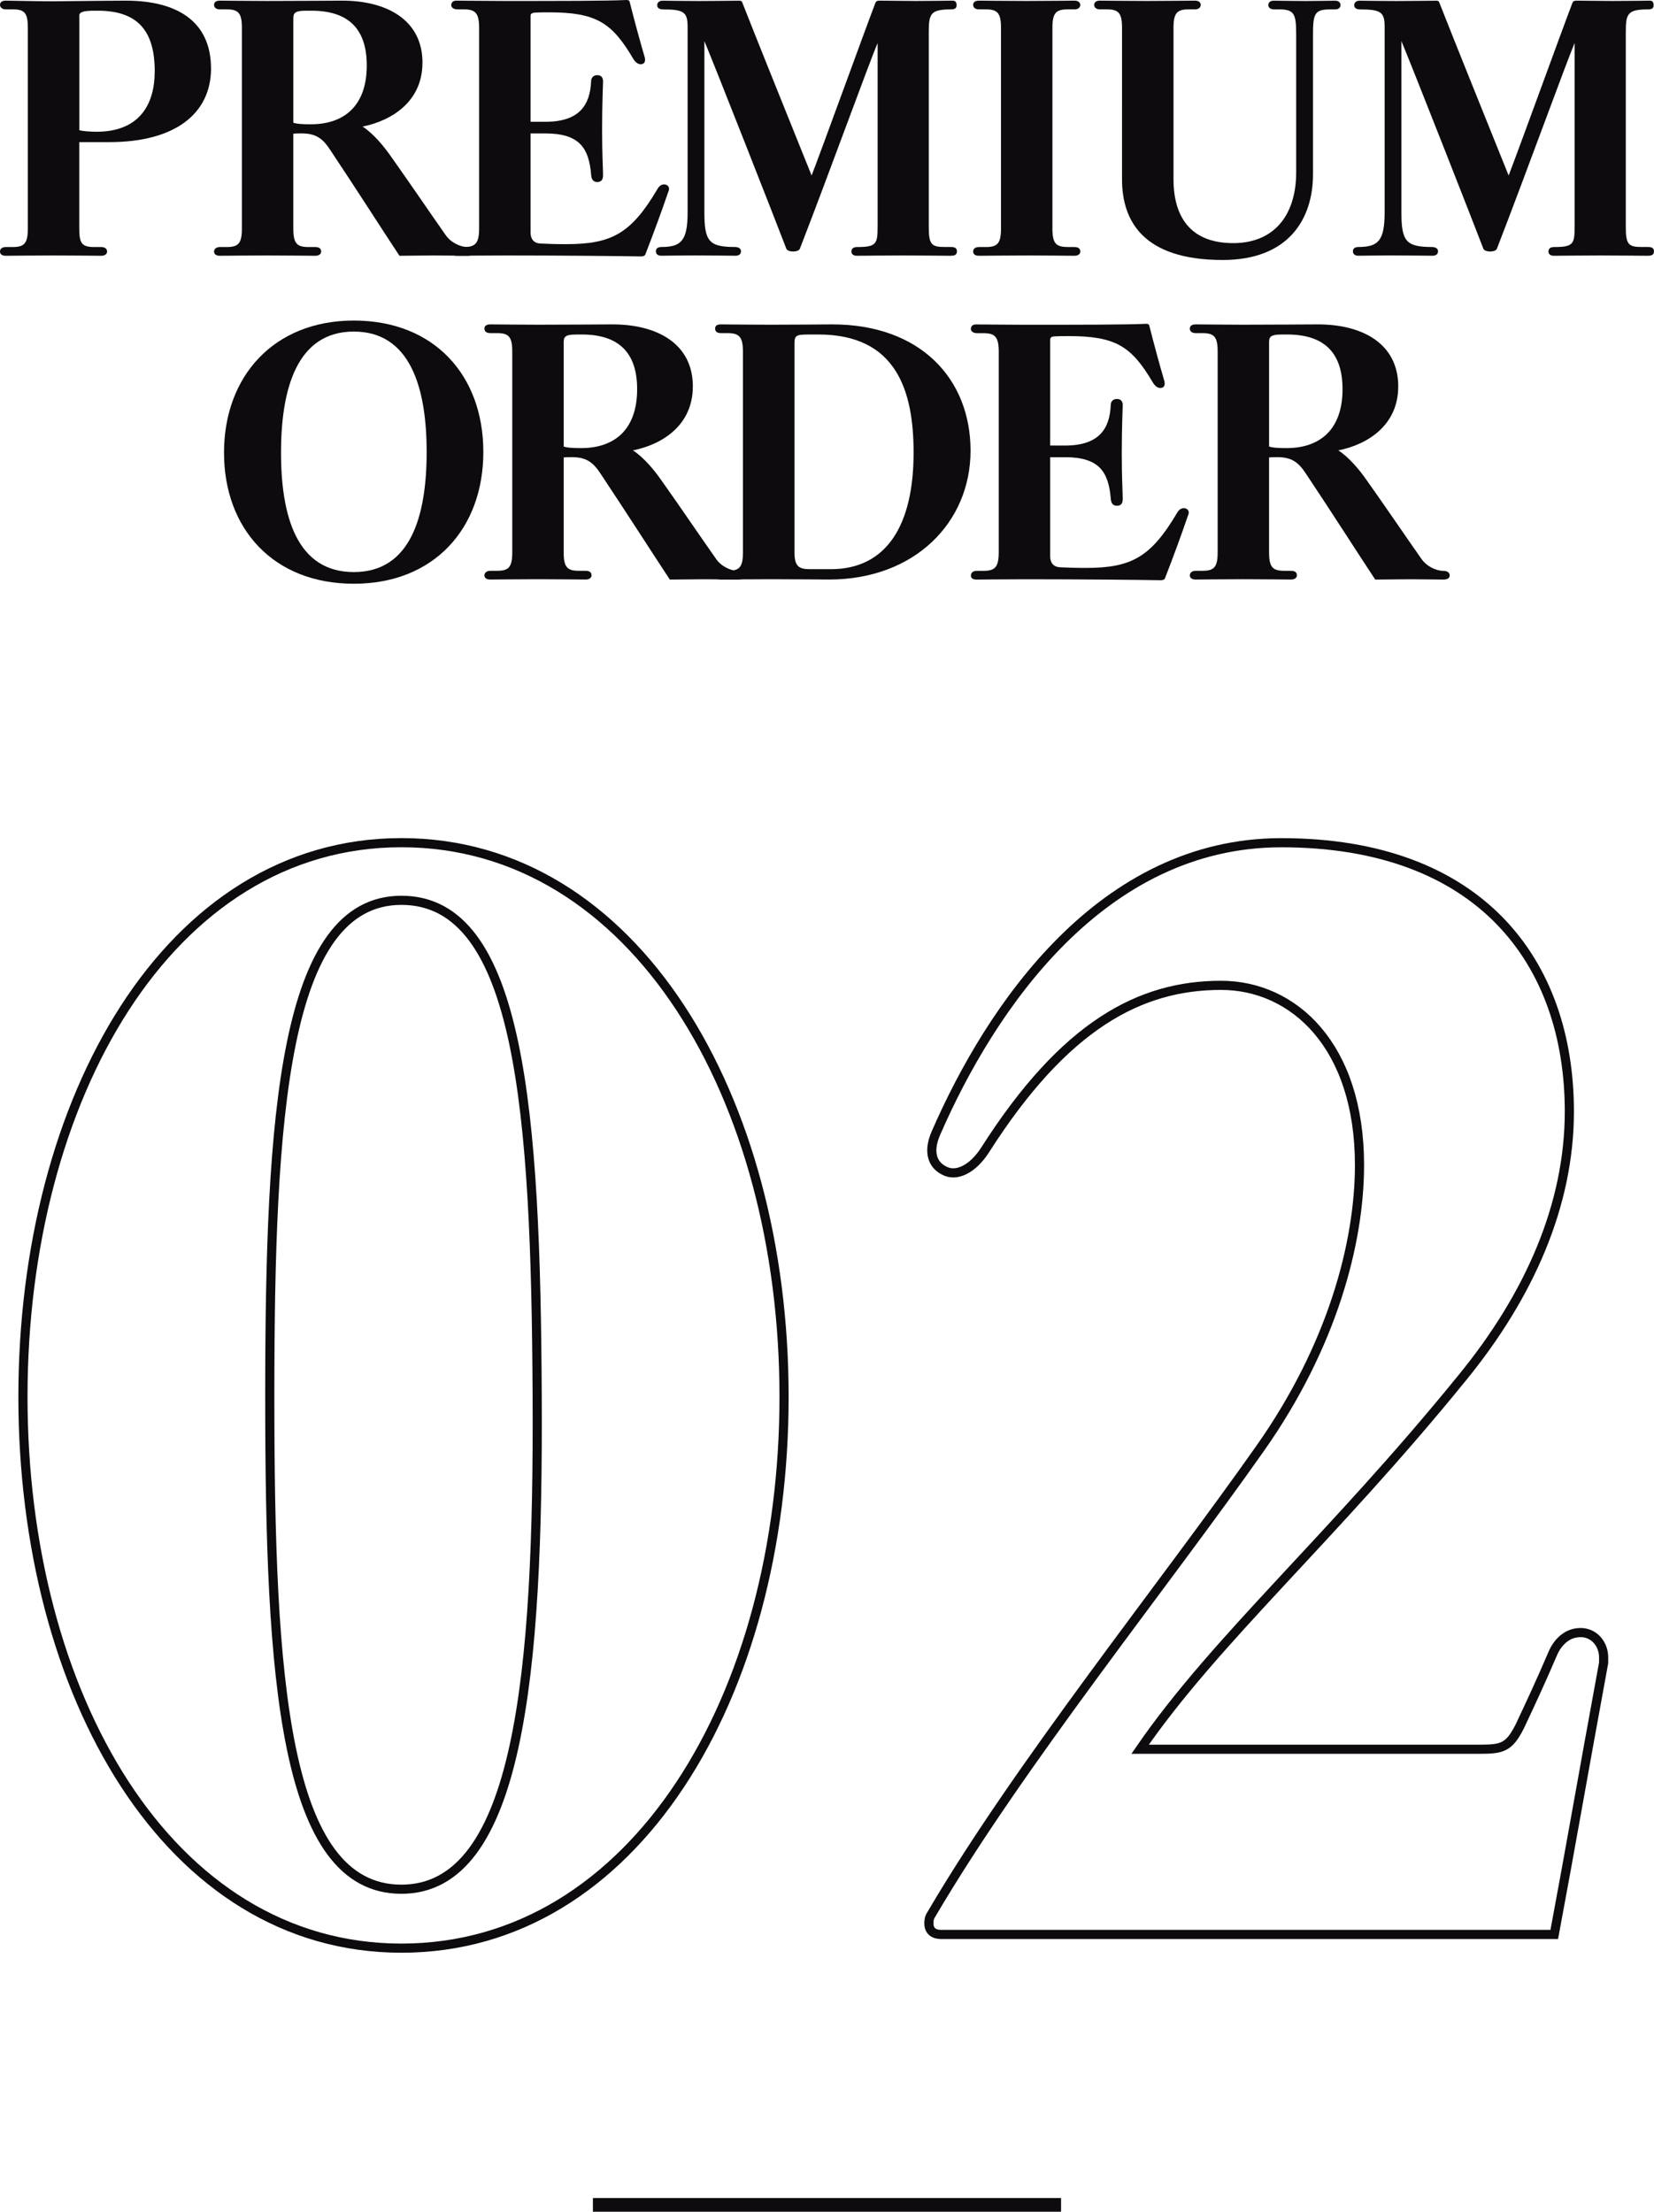
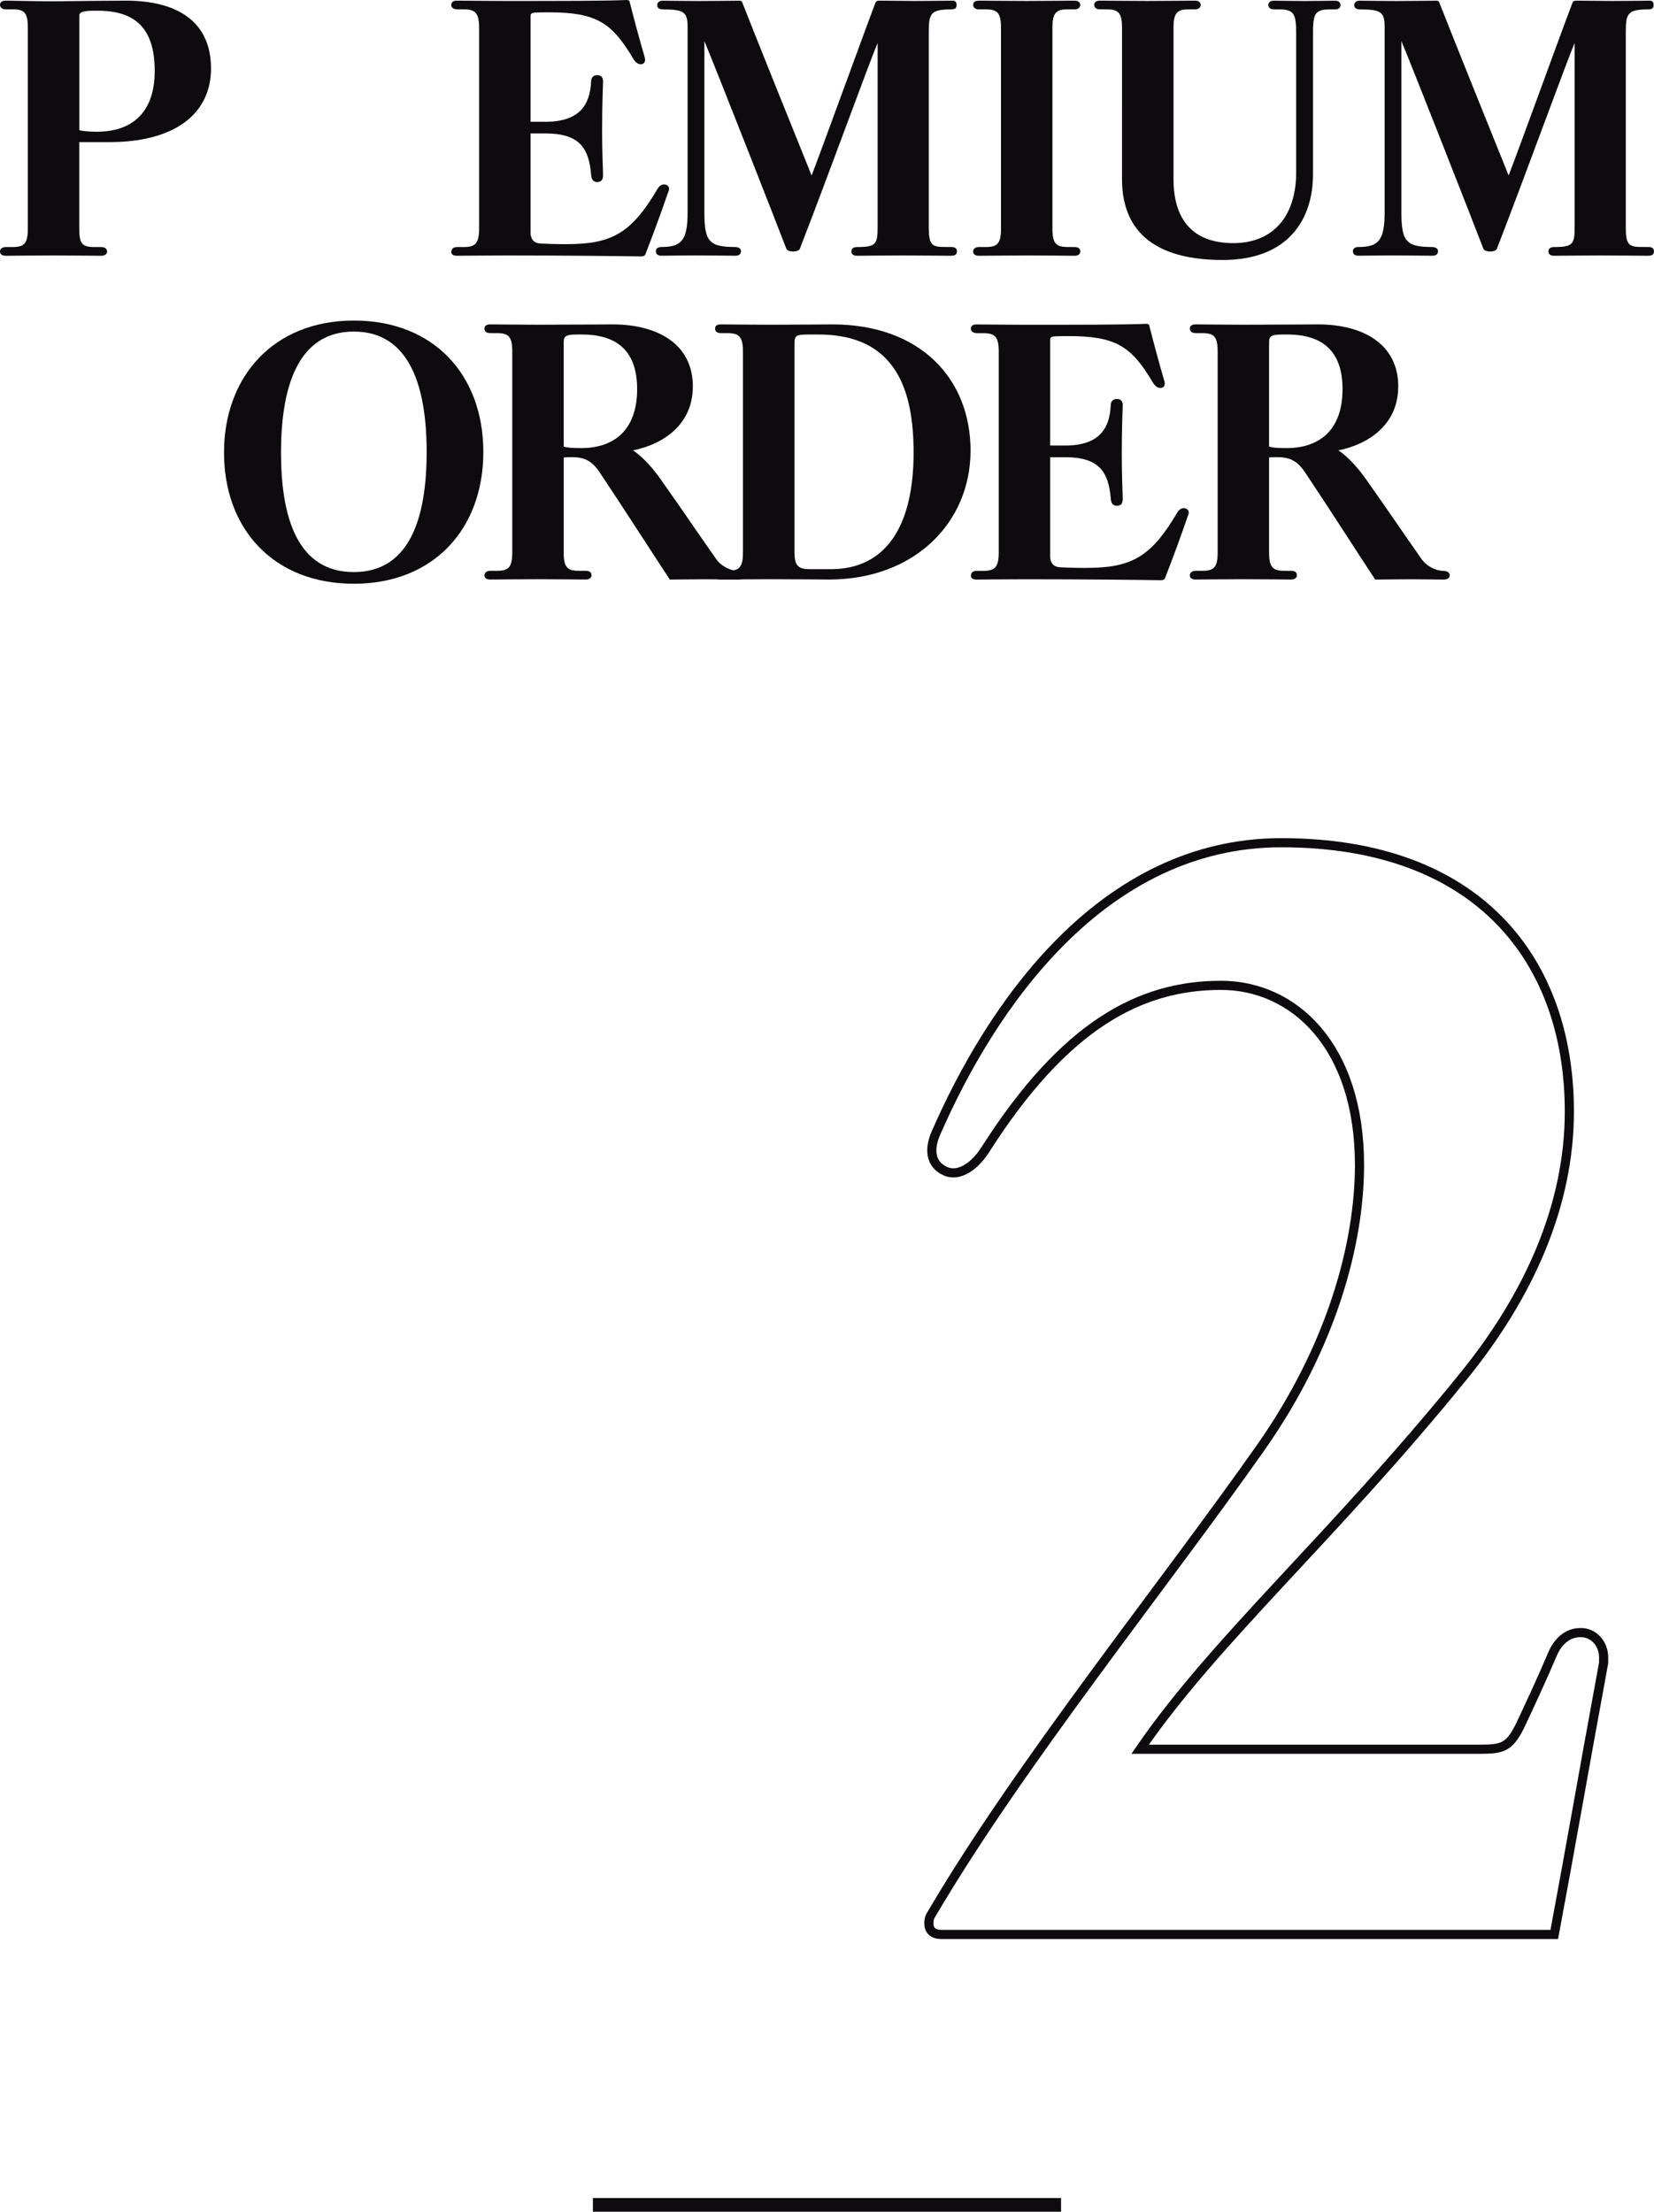
<svg xmlns="http://www.w3.org/2000/svg" id="_レイヤー_1" viewBox="0 0 361.85 483.81">
  <defs>
    <style>.cls-1{fill:#0d0b0d;}.cls-2{fill:none;stroke:#0d0b0d;stroke-miterlimit:10;stroke-width:2px;}</style>
  </defs>
-   <path class="cls-2" d="M87.82,426.15c-51,0-82.8-55.5-82.8-120.61s31.8-121.21,82.8-121.21,83.71,55.8,83.71,121.21-32.7,120.61-83.71,120.61ZM87.82,196.94c-25.8,0-28.8,47.1-28.8,108.61s3,107.71,28.8,107.71,30-47.4,29.7-107.71c-.3-62.1-3.6-108.61-29.7-108.61Z" />
  <path class="cls-2" d="M205.92,423.15c-1.8,0-2.7-.9-2.7-2.4,0-.6,0-1.2.6-2.1,19.2-32.7,50.7-71.7,72-102.01,15.6-22.2,21.6-44.7,21.6-61.8,0-26.1-14.4-39.3-30.3-39.3-17.7,0-34.2,8.7-51.6,36-2.7,4.2-6.3,6-9,4.5-2.4-1.2-3.6-3.9-1.8-8.1,12-27.6,36.3-63.6,75.6-63.6,43.5,0,63.01,26.1,63.01,58.8,0,20.4-8.7,40.2-23.4,58.2-28.5,35.1-54,57.3-70.51,81.3h74.11c5.1,0,6.6-.3,9-5.1,2.4-5.1,4.5-9.6,7.2-15.9.9-2.1,3-4.8,6.6-4.5,2.7.3,4.5,2.7,4.5,5.4v1.2c-4.8,26.1-7.2,40.2-10.8,59.41h-134.11Z" />
  <path class="cls-1" d="M46.17,14.94c0,10.06-8.07,16.15-22.24,16.15h-6.59v18.91c0,3.26.57,4.04,3.33,4.04h1.49c.92,0,1.27.5,1.27.99s-.42.92-1.27.92c-1.49,0-5.67-.07-10.27-.07s-9.13.07-10.62.07c-.92,0-1.27-.42-1.27-.92,0-.57.42-.99,1.27-.99h1.49c2.55,0,3.33-.78,3.33-4.04V6.09c0-3.26-.71-4.04-3.26-4.04h-1.56c-.78,0-1.27-.43-1.27-.99C0,.57.35.14,1.27.14c1.35,0,6.66.14,10.34.14,6.59-.07,14.16-.14,15.86-.14,12.46,0,18.69,5.45,18.69,14.8ZM21.39,2.34h-.78c-2.27,0-3.26.28-3.26,1.06v25.07c.57.21,2.41.35,3.75.35,9.21,0,12.75-5.73,12.75-13.24,0-8.71-3.61-13.24-12.46-13.24Z" />
-   <path class="cls-1" d="M92.42,13.74c0,8.29-6.45,12.6-13.1,13.95,2.34,1.49,4.74,4.39,6.3,6.66,4.32,6.09,8.29,11.97,11.83,17,1.13,1.7,3.26,2.69,4.81,2.69,1.06,0,1.42.5,1.42.99,0,.43-.21.92-1.42.92-.78,0-4.32-.07-7.29-.07-2.2,0-5.95.07-7.58.07-3.97-6.02-9.49-14.66-15.15-23.16-1.7-2.62-3.26-3.61-6.3-3.61-.42,0-1.27,0-1.77.07v20.75c0,3.26.78,4.04,3.33,4.04h1.49c.92,0,1.27.42,1.27.99,0,.5-.42.92-1.27.92-1.49,0-5.88-.07-10.48-.07s-8.92.07-10.41.07c-.92,0-1.27-.42-1.27-.92s.42-.99,1.27-.99h1.49c2.55,0,3.33-.78,3.33-4.04V6.09c0-3.26-.78-4.04-3.33-4.04h-1.49c-.85,0-1.27-.43-1.27-.99,0-.5.35-.92,1.27-.92,1.35,0,6.59.07,10.34.07,6.3,0,14.73-.07,16.43-.07,9.7,0,17.56,4.18,17.56,13.6ZM68.13,2.34h-1.13c-2.76,0-2.83.64-2.83,1.91v22.59c.71.28,2.19.35,3.82.35,7.37,0,12.25-4.1,12.25-12.88,0-7.65-3.68-11.97-12.11-11.97Z" />
  <path class="cls-1" d="M141.22,55.59c-.14.35-.43.5-.99.5-3.47-.07-17.7-.21-29.32-.21-5.59,0-9.98.07-10.91.07s-1.27-.35-1.27-.85c0-.57.35-1.06,1.27-1.06h1.49c2.55,0,3.33-.85,3.33-4.11V6.16c0-3.26-.78-4.11-3.33-4.11h-1.42c-.85,0-1.35-.43-1.35-.92s.28-.99,1.13-.99c3.05,0,6.44.07,10.48.07,11.68,0,22.52,0,26.7-.21.5,0,.64.14.71.36,1.06,4.18,2.27,8.64,3.33,12.25.14.71,0,1.34-.71,1.42-.64.14-1.34-.35-1.84-1.2-4.67-7.93-8.14-10.13-18.41-10.13-1.77,0-1.91,0-3.19.07-.64.07-.85.28-.85.78v23.09h3.26c7.51,0,9.77-3.76,9.99-8.85,0-.78.5-1.35,1.34-1.35.78,0,1.27.43,1.27,1.35,0,.5-.21,5.1-.21,10.69,0,4.96.21,8.71.21,9.84,0,1.2-.57,1.49-1.27,1.49s-1.27-.36-1.34-1.63c-.5-5.81-2.55-8.99-9.99-8.99h-3.26v21.67c0,1.27.57,2.34,2.19,2.41,1.49.07,3.19.14,5.52.14,9.91,0,14.23-2.19,20.04-12.04.5-.92,1.2-1.13,1.77-.99.42.07.78.43.78.92,0,.21-.07.5-.21.78-1.35,3.96-3.19,8.99-4.96,13.53Z" />
  <path class="cls-1" d="M208.08,55.95c-1.49,0-6.16-.07-10.48-.07s-8.64.07-10.13.07c-.85,0-1.2-.42-1.2-.92,0-.57.35-.99,1.2-.99,4.25,0,4.53-.64,4.53-4.53V9.42c-1.84,4.25-10.41,27.97-17,44.96-.14.43-.85.64-1.49.64s-1.35-.21-1.49-.64c-2.05-5.38-15.65-40.01-17.92-45.39v37.46c0,6.3.99,7.58,6.66,7.58.92,0,1.35.42,1.35.92,0,.57-.35.99-1.2.99-1.63,0-5.31-.07-8.85-.07-3.19,0-5.95.07-7.37.07-.85,0-1.2-.42-1.2-.99,0-.5.35-.92,1.2-.92,4.32,0,5.74-1.35,5.74-7.58V5.88c0-3.19-.78-3.82-5.31-3.82-.92,0-1.34-.35-1.34-.92s.42-.99,1.2-.99c.71,0,4.74.07,8.07.07,2.76,0,7.72-.07,8.71-.07.35,0,.5.07.64.42,2.2,5.67,12.04,30.1,15.16,37.82,2.41-6.23,11.33-30.88,13.95-37.75.14-.35.35-.5.92-.5,1.49,0,5.88.07,7.86.07,3.61,0,7.22-.07,8.14-.07.64,0,.85.42.85.99,0,.49-.21.92-1.13.92-4.6,0-4.96.92-4.96,5.03v42.63c0,3.82.64,4.32,3.54,4.32h1.42c.92,0,1.2.42,1.2.92,0,.57-.21.99-1.27.99Z" />
  <path class="cls-1" d="M233.58,54.04h1.49c.92,0,1.27.42,1.27.99,0,.5-.42.92-1.27.92-1.49,0-5.38-.07-9.99-.07s-9.42.07-10.91.07c-.92,0-1.27-.42-1.27-.92,0-.57.42-.99,1.27-.99h1.49c2.55,0,3.33-.78,3.33-4.04V6.09c0-3.26-.78-4.04-3.33-4.04h-1.49c-.85,0-1.27-.43-1.27-.99,0-.5.35-.92,1.27-.92,1.49,0,5.74.07,10.41.07s8.99-.07,10.48-.07c.85,0,1.27.42,1.27.92,0,.56-.42.99-1.27.99h-1.49c-2.55,0-3.33.78-3.33,4.04v43.9c0,3.26.78,4.04,3.33,4.04Z" />
  <path class="cls-1" d="M279.82,2.06h-1.06c-.85,0-1.28-.43-1.28-.92,0-.57.35-.99,1.2-.99,1.56,0,3.9.07,6.87.07s4.81-.07,6.51-.07c.85,0,1.2.42,1.2.99,0,.49-.35.92-1.2.92h-1.13c-3.4,0-3.68,1.06-3.68,5.6v30.45c0,9.77-5.31,18.76-19.76,18.76-17.42,0-22.02-8.57-22.02-17.63V6.09c0-3.26-.78-4.04-3.33-4.04h-1.49c-.85,0-1.27-.43-1.27-.99,0-.5.35-.92,1.27-.92,1.49,0,6.44.07,10.34.07,3.54,0,8.92-.07,10.41-.07.92,0,1.28.42,1.28.92,0,.56-.42.99-1.28.99h-1.34c-2.55,0-3.33.78-3.33,4.04v33.07c0,9.06,4.39,14.09,13.24,14.02,8.64-.07,13.6-5.95,13.6-15.51V7.65c0-4.54-.35-5.6-3.75-5.6Z" />
  <path class="cls-1" d="M360.57,55.95c-1.49,0-6.16-.07-10.48-.07s-8.64.07-10.13.07c-.85,0-1.2-.42-1.2-.92,0-.57.35-.99,1.2-.99,4.25,0,4.53-.64,4.53-4.53V9.42c-1.84,4.25-10.41,27.97-17,44.96-.14.43-.85.64-1.49.64s-1.35-.21-1.49-.64c-2.05-5.38-15.65-40.01-17.92-45.39v37.46c0,6.3.99,7.58,6.66,7.58.92,0,1.35.42,1.35.92,0,.57-.35.99-1.2.99-1.63,0-5.31-.07-8.85-.07-3.19,0-5.95.07-7.37.07-.85,0-1.2-.42-1.2-.99,0-.5.35-.92,1.2-.92,4.32,0,5.74-1.35,5.74-7.58V5.88c0-3.19-.78-3.82-5.31-3.82-.92,0-1.34-.35-1.34-.92s.42-.99,1.2-.99c.71,0,4.74.07,8.07.07,2.76,0,7.72-.07,8.71-.07.35,0,.5.07.64.42,2.2,5.67,12.04,30.1,15.16,37.82,2.41-6.23,11.33-30.88,13.95-37.75.14-.35.35-.5.92-.5,1.49,0,5.88.07,7.86.07,3.61,0,7.22-.07,8.14-.07.64,0,.85.42.85.99,0,.49-.21.92-1.13.92-4.6,0-4.96.92-4.96,5.03v42.63c0,3.82.64,4.32,3.54,4.32h1.42c.92,0,1.2.42,1.2.92,0,.57-.21.99-1.27.99Z" />
  <path class="cls-1" d="M77.41,127.69c-17.63,0-28.4-12.04-28.4-28.68s10.84-28.89,28.4-28.89,28.33,11.97,28.33,28.75-10.83,28.82-28.33,28.82ZM77.41,72.53c-12.46,0-15.93,12.53-15.93,26.48s3.47,26.13,15.93,26.13,15.93-12.32,15.93-26.27-3.54-26.34-15.93-26.34Z" />
  <path class="cls-1" d="M151.57,84.57c0,8.29-6.45,12.61-13.1,13.95,2.34,1.49,4.74,4.39,6.3,6.66,4.32,6.09,8.29,11.97,11.83,17,1.13,1.7,3.26,2.69,4.81,2.69,1.06,0,1.42.5,1.42.99,0,.42-.21.92-1.42.92-.78,0-4.32-.07-7.29-.07-2.2,0-5.95.07-7.58.07-3.97-6.02-9.49-14.66-15.15-23.16-1.7-2.62-3.26-3.62-6.3-3.62-.42,0-1.27,0-1.77.07v20.75c0,3.26.78,4.04,3.33,4.04h1.49c.92,0,1.27.42,1.27.99,0,.49-.42.92-1.27.92-1.49,0-5.88-.07-10.48-.07s-8.92.07-10.41.07c-.92,0-1.27-.43-1.27-.92s.42-.99,1.27-.99h1.49c2.55,0,3.33-.78,3.33-4.04v-43.91c0-3.26-.78-4.04-3.33-4.04h-1.49c-.85,0-1.27-.42-1.27-.99,0-.5.35-.92,1.27-.92,1.35,0,6.59.07,10.34.07,6.3,0,14.73-.07,16.43-.07,9.7,0,17.56,4.18,17.56,13.6ZM127.28,73.17h-1.13c-2.76,0-2.83.64-2.83,1.91v22.59c.71.28,2.19.35,3.82.35,7.37,0,12.25-4.11,12.25-12.89,0-7.65-3.68-11.96-12.11-11.96Z" />
  <path class="cls-1" d="M181.38,126.77c-1.63,0-6.66-.07-12.82-.07-5.03,0-9.56.07-10.84.07-.92,0-1.27-.36-1.27-.92s.35-.99,1.27-.99h1.49c2.62,0,3.33-.85,3.33-4.11v-43.77c0-3.25-.78-4.11-3.33-4.11h-1.49c-.92,0-1.27-.42-1.27-.99s.35-.92,1.27-.92c1.28,0,5.88.07,10.84.07,6.16,0,11.76-.07,13.53-.07,19.26,0,30.24,11.9,30.24,27.62s-12.25,28.19-30.95,28.19ZM179.05,73.17h-1.98c-3.04,0-3.26.21-3.26,2.19v45.47c0,3.26,1.13,3.68,3.54,3.68h4.39c12.32,0,18.13-9.77,18.13-25.49,0-13.52-3.75-25.85-20.82-25.85Z" />
  <path class="cls-1" d="M254.9,126.42c-.14.36-.43.5-.99.5-3.47-.07-17.7-.21-29.32-.21-5.59,0-9.98.07-10.91.07s-1.27-.36-1.27-.85c0-.57.35-1.06,1.27-1.06h1.49c2.55,0,3.33-.85,3.33-4.11v-43.77c0-3.25-.78-4.11-3.33-4.11h-1.42c-.85,0-1.35-.42-1.35-.92s.28-.99,1.13-.99c3.05,0,6.44.07,10.48.07,11.68,0,22.52,0,26.7-.21.5,0,.64.14.71.35,1.06,4.18,2.27,8.64,3.33,12.25.14.71,0,1.35-.71,1.42-.64.14-1.34-.35-1.84-1.2-4.67-7.93-8.14-10.13-18.41-10.13-1.77,0-1.91,0-3.19.07-.64.07-.85.28-.85.78v23.09h3.26c7.51,0,9.77-3.75,9.99-8.85,0-.78.5-1.34,1.34-1.34.78,0,1.28.42,1.28,1.34,0,.5-.21,5.1-.21,10.69,0,4.96.21,8.71.21,9.84,0,1.21-.57,1.49-1.28,1.49s-1.27-.35-1.34-1.63c-.5-5.81-2.55-8.99-9.99-8.99h-3.26v21.67c0,1.27.57,2.34,2.2,2.41,1.49.07,3.19.14,5.52.14,9.91,0,14.23-2.2,20.04-12.04.5-.92,1.2-1.13,1.77-.99.42.07.78.42.78.92,0,.21-.07.5-.21.78-1.35,3.97-3.19,8.99-4.96,13.52Z" />
  <path class="cls-1" d="M305.89,84.57c0,8.29-6.45,12.61-13.1,13.95,2.34,1.49,4.74,4.39,6.3,6.66,4.32,6.09,8.29,11.97,11.83,17,1.13,1.7,3.26,2.69,4.81,2.69,1.06,0,1.42.5,1.42.99,0,.42-.21.92-1.42.92-.78,0-4.32-.07-7.29-.07-2.2,0-5.95.07-7.58.07-3.97-6.02-9.49-14.66-15.15-23.16-1.7-2.62-3.26-3.62-6.3-3.62-.42,0-1.27,0-1.77.07v20.75c0,3.26.78,4.04,3.33,4.04h1.49c.92,0,1.27.42,1.27.99,0,.49-.42.92-1.27.92-1.49,0-5.88-.07-10.48-.07s-8.92.07-10.41.07c-.92,0-1.27-.43-1.27-.92s.42-.99,1.27-.99h1.49c2.55,0,3.33-.78,3.33-4.04v-43.91c0-3.26-.78-4.04-3.33-4.04h-1.49c-.85,0-1.27-.42-1.27-.99,0-.5.35-.92,1.27-.92,1.35,0,6.59.07,10.34.07,6.3,0,14.73-.07,16.43-.07,9.7,0,17.56,4.18,17.56,13.6ZM281.6,73.17h-1.13c-2.76,0-2.83.64-2.83,1.91v22.59c.71.28,2.19.35,3.82.35,7.37,0,12.25-4.11,12.25-12.89,0-7.65-3.68-11.96-12.11-11.96Z" />
  <rect class="cls-1" x="129.71" y="480.81" width="102.42" height="3" />
</svg>